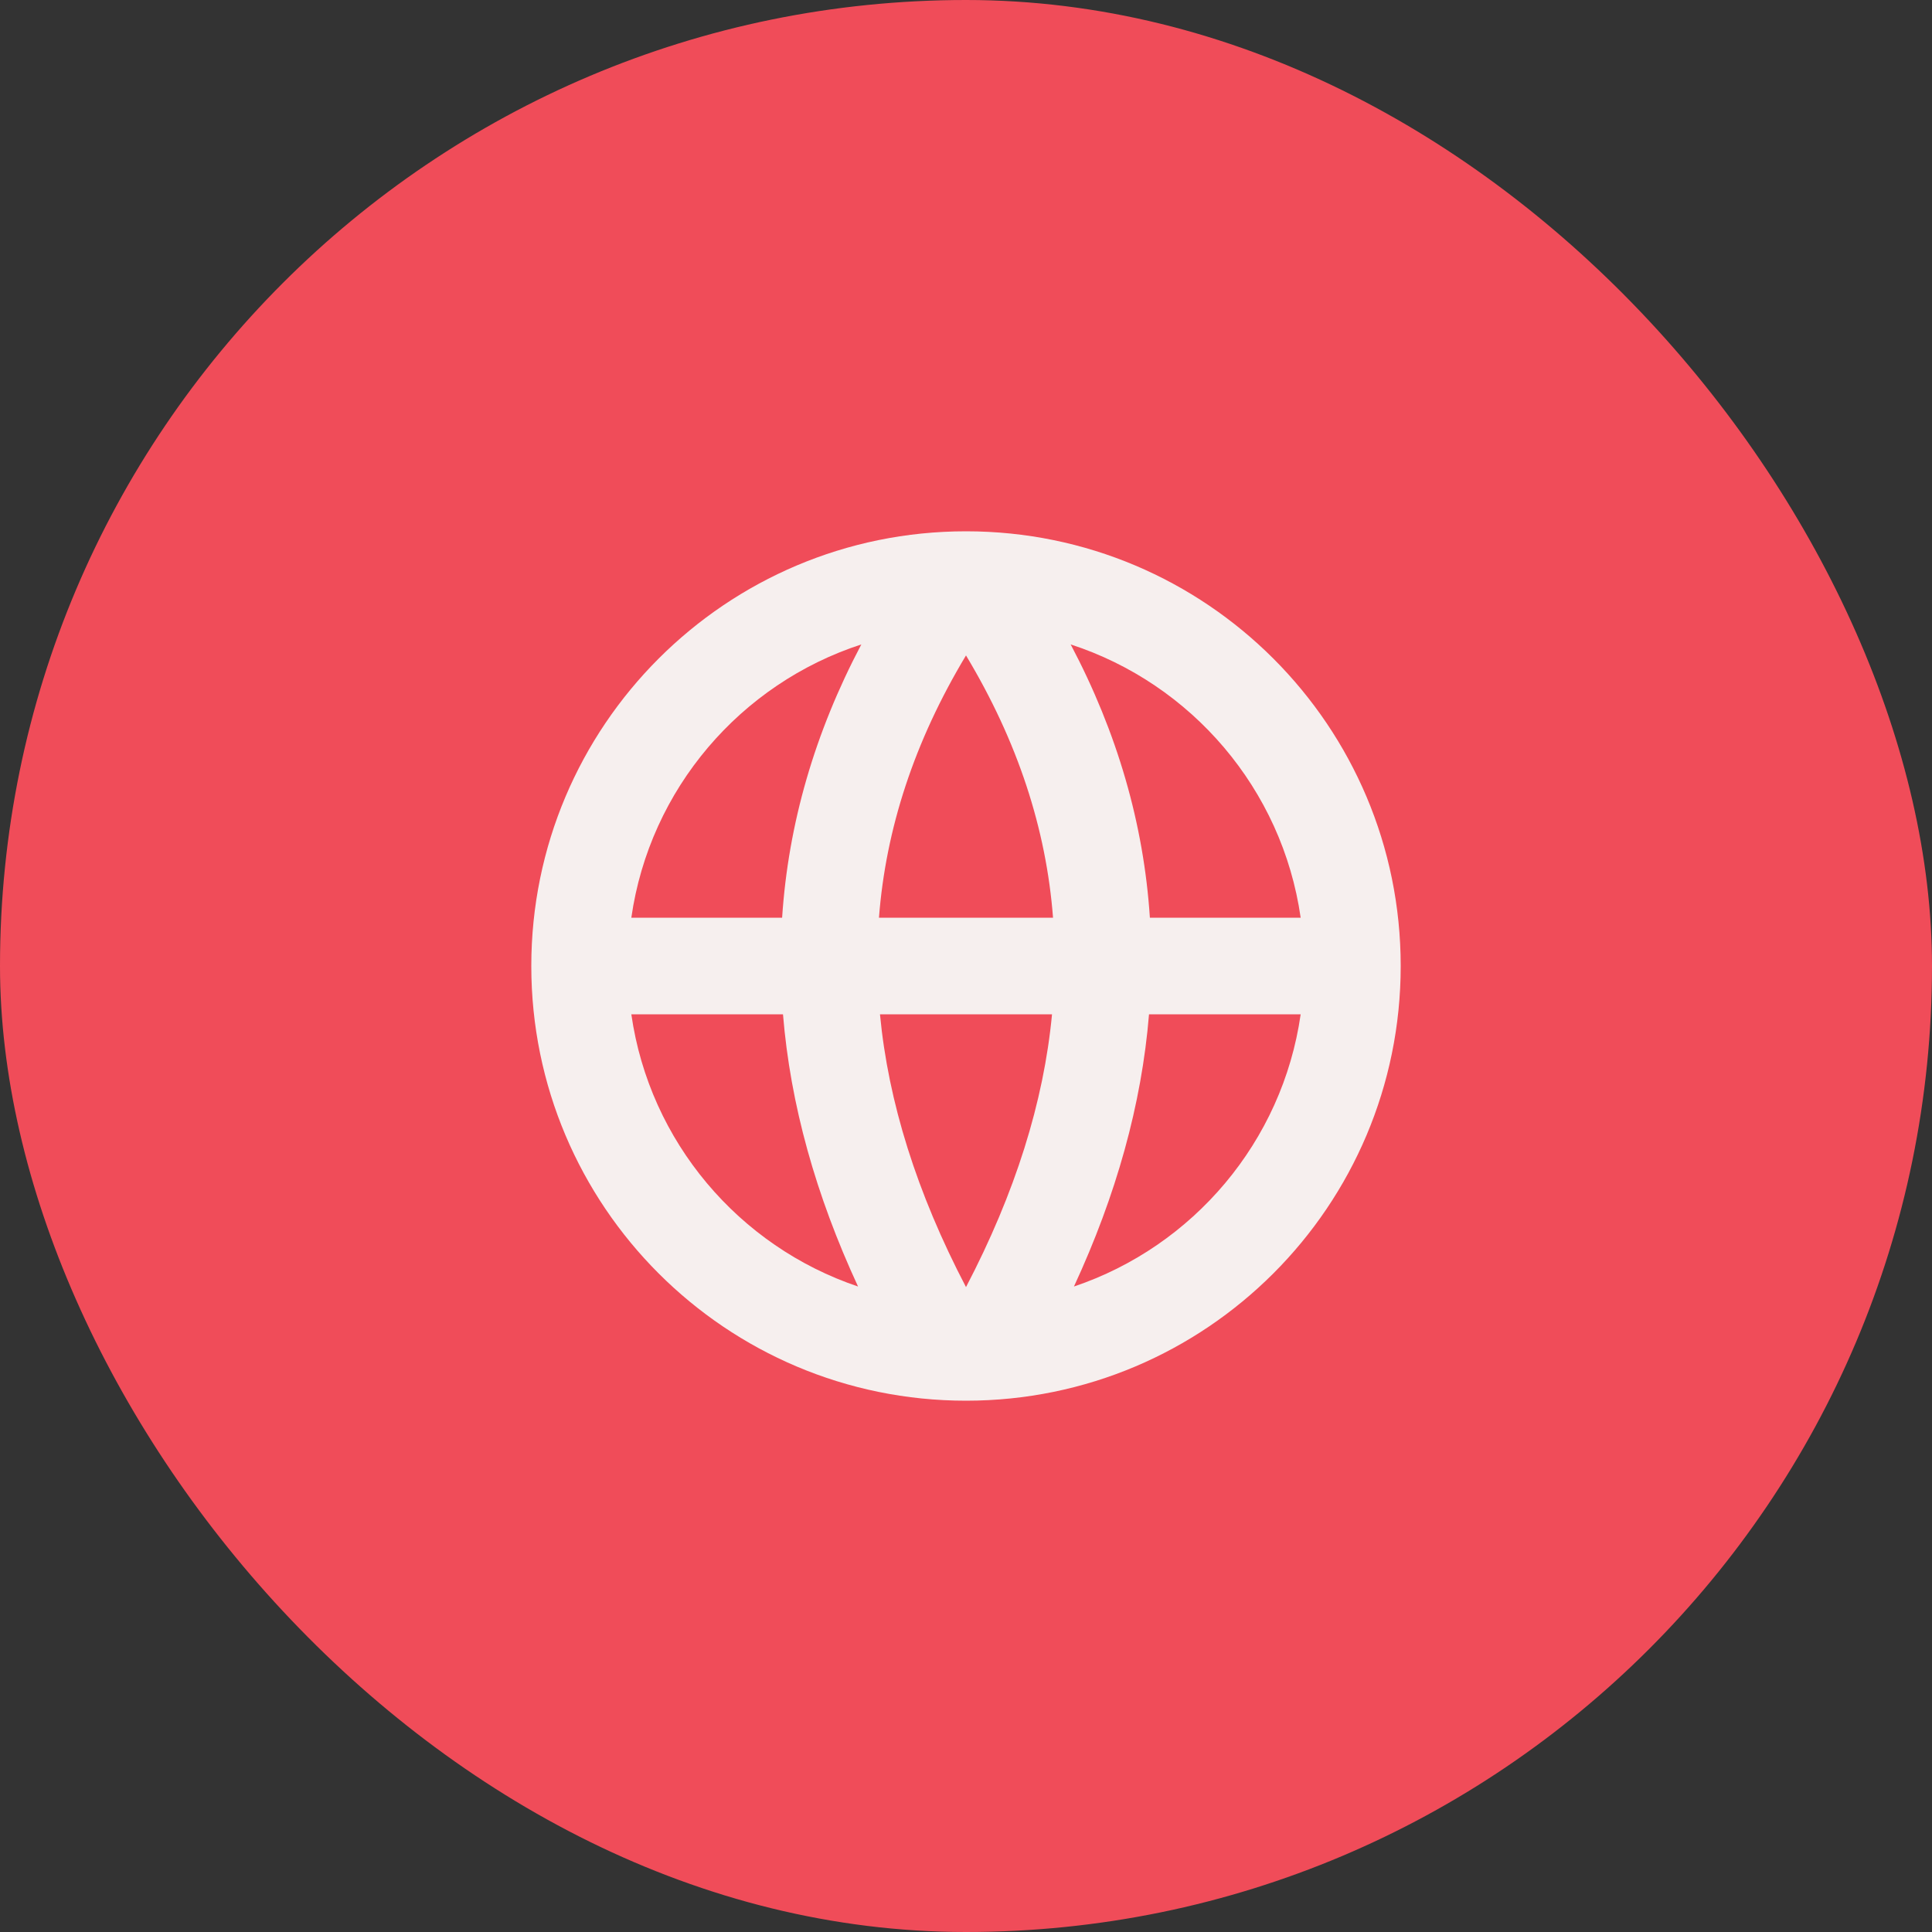
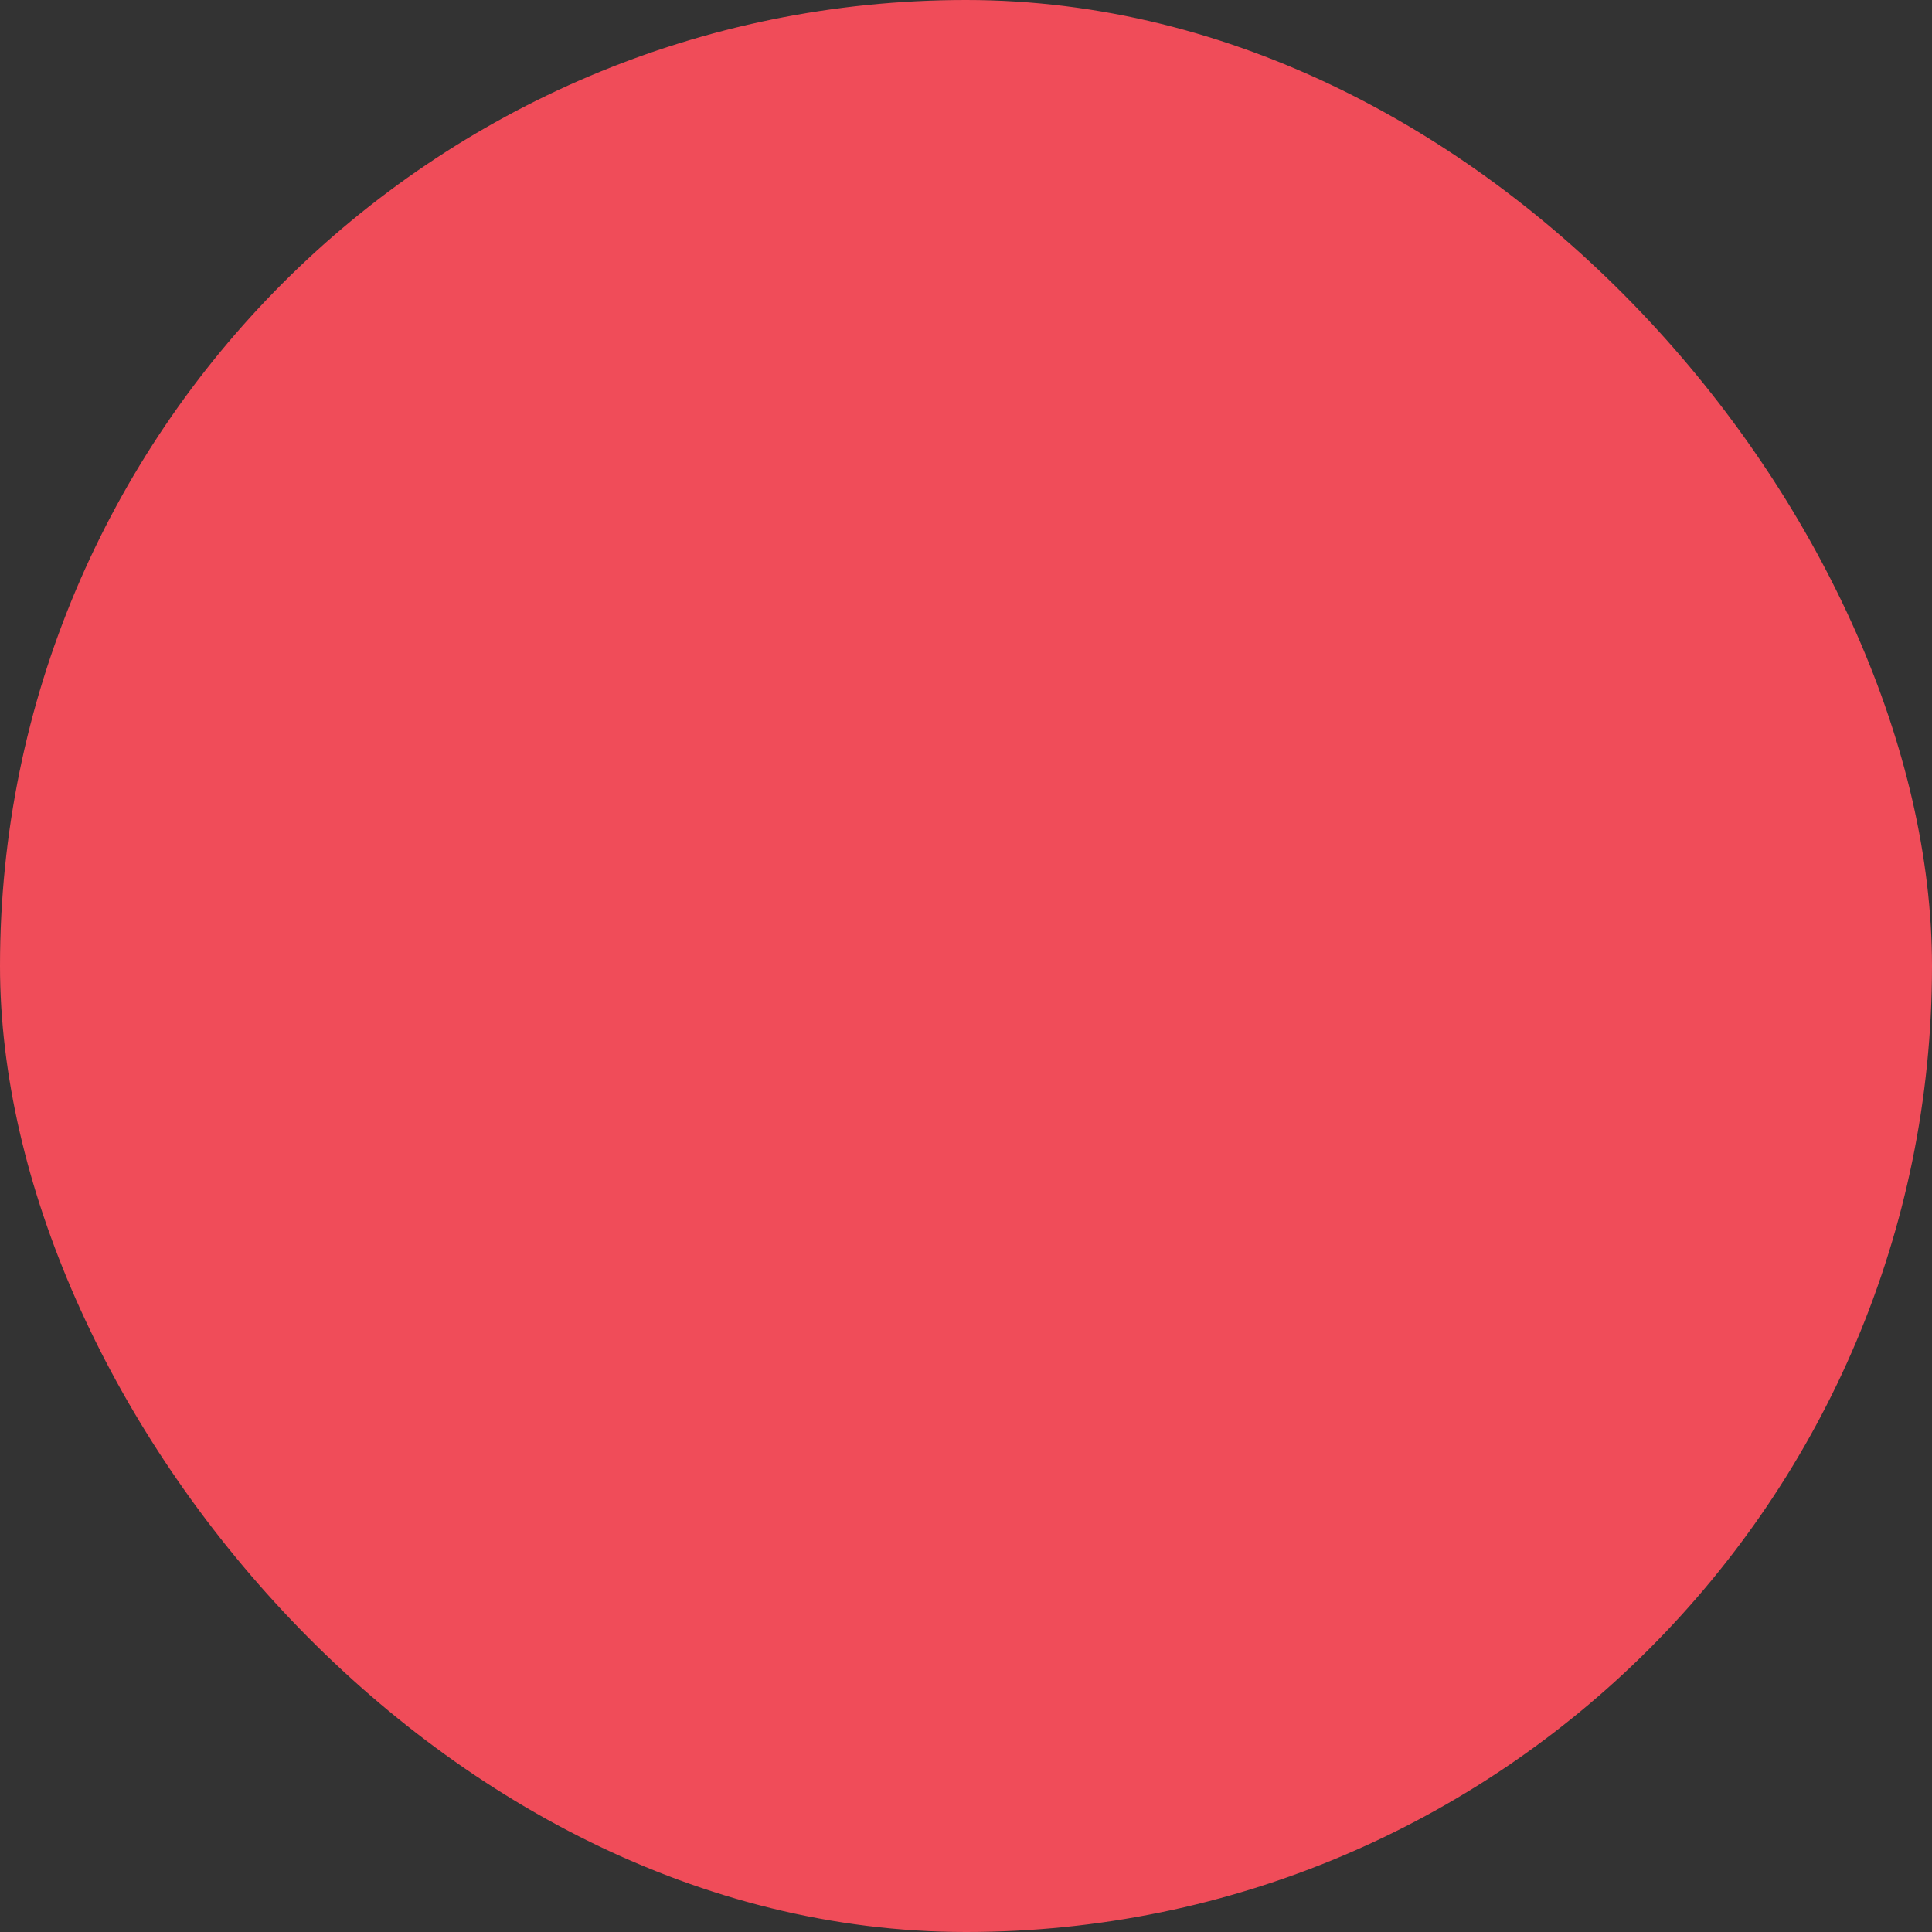
<svg xmlns="http://www.w3.org/2000/svg" width="40" height="40" viewBox="0 0 40 40" fill="none">
  <rect x="0" y="0" width="40" height="40" fill="#333333" stroke="none" />
  <g clip-path="url(#clip0_384_3523)">
    <rect width="40" height="40" rx="20" fill="#F04C59" />
-     <path fill-rule="evenodd" clip-rule="evenodd" d="M29 20C29 24.971 24.971 29 20 29C15.029 29 11 24.971 11 20C11 15.029 15.029 11 20 11C24.971 11 29 15.029 29 20ZM17.765 26.636C16.891 24.748 16.363 22.867 16.211 21H13.071C13.449 23.64 15.3 25.805 17.765 26.636ZM21.781 21C21.609 22.816 21.019 24.698 20 26.648C18.981 24.698 18.391 22.816 18.219 21H21.781ZM18.198 19C18.339 17.164 18.927 15.355 20 13.57C21.073 15.355 21.661 17.164 21.802 19H18.198ZM23.789 21C23.637 22.867 23.109 24.748 22.235 26.636C24.7 25.805 26.551 23.64 26.929 21H23.789ZM22.167 13.342C24.666 14.155 26.548 16.335 26.929 19H23.807C23.68 17.06 23.133 15.171 22.167 13.342ZM17.833 13.342C16.867 15.171 16.32 17.06 16.193 19H13.071C13.452 16.335 15.334 14.155 17.833 13.342Z" fill="#F6EFEE" />
  </g>
  <defs>
    <clipPath id="clip0_384_3523">
      <rect width="40" height="40" rx="20" fill="white" />
    </clipPath>
  </defs>
</svg>